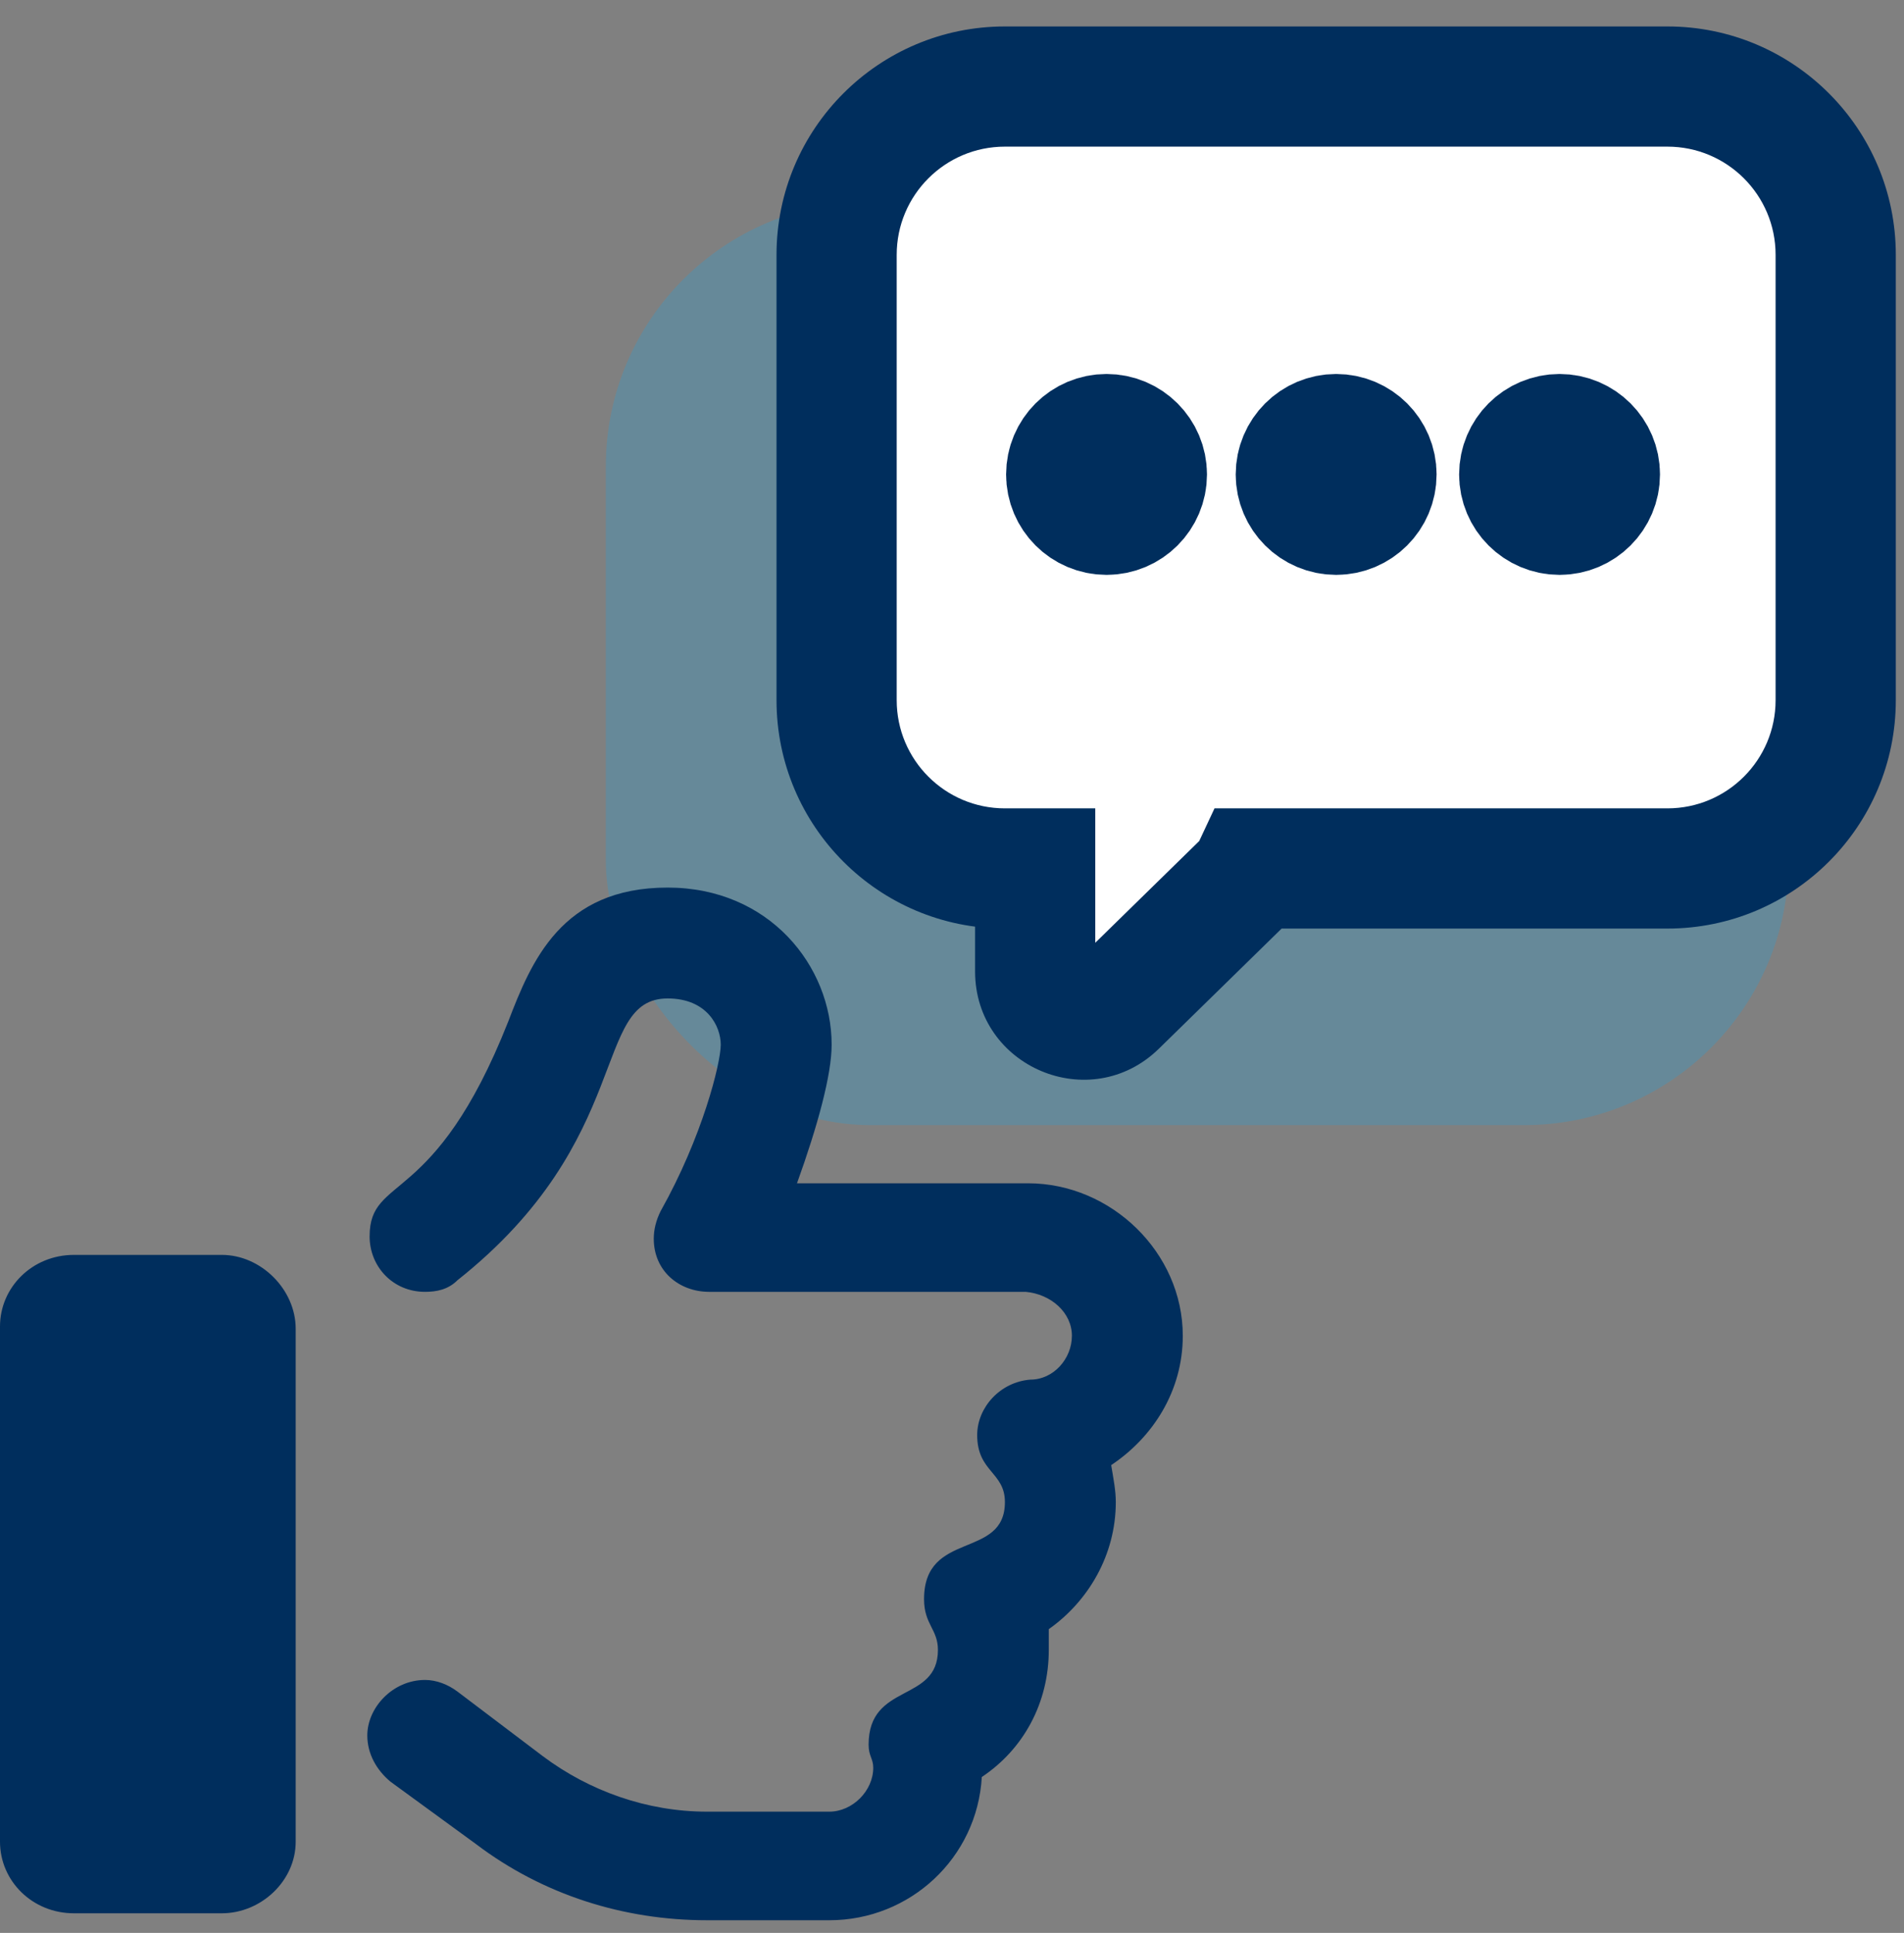
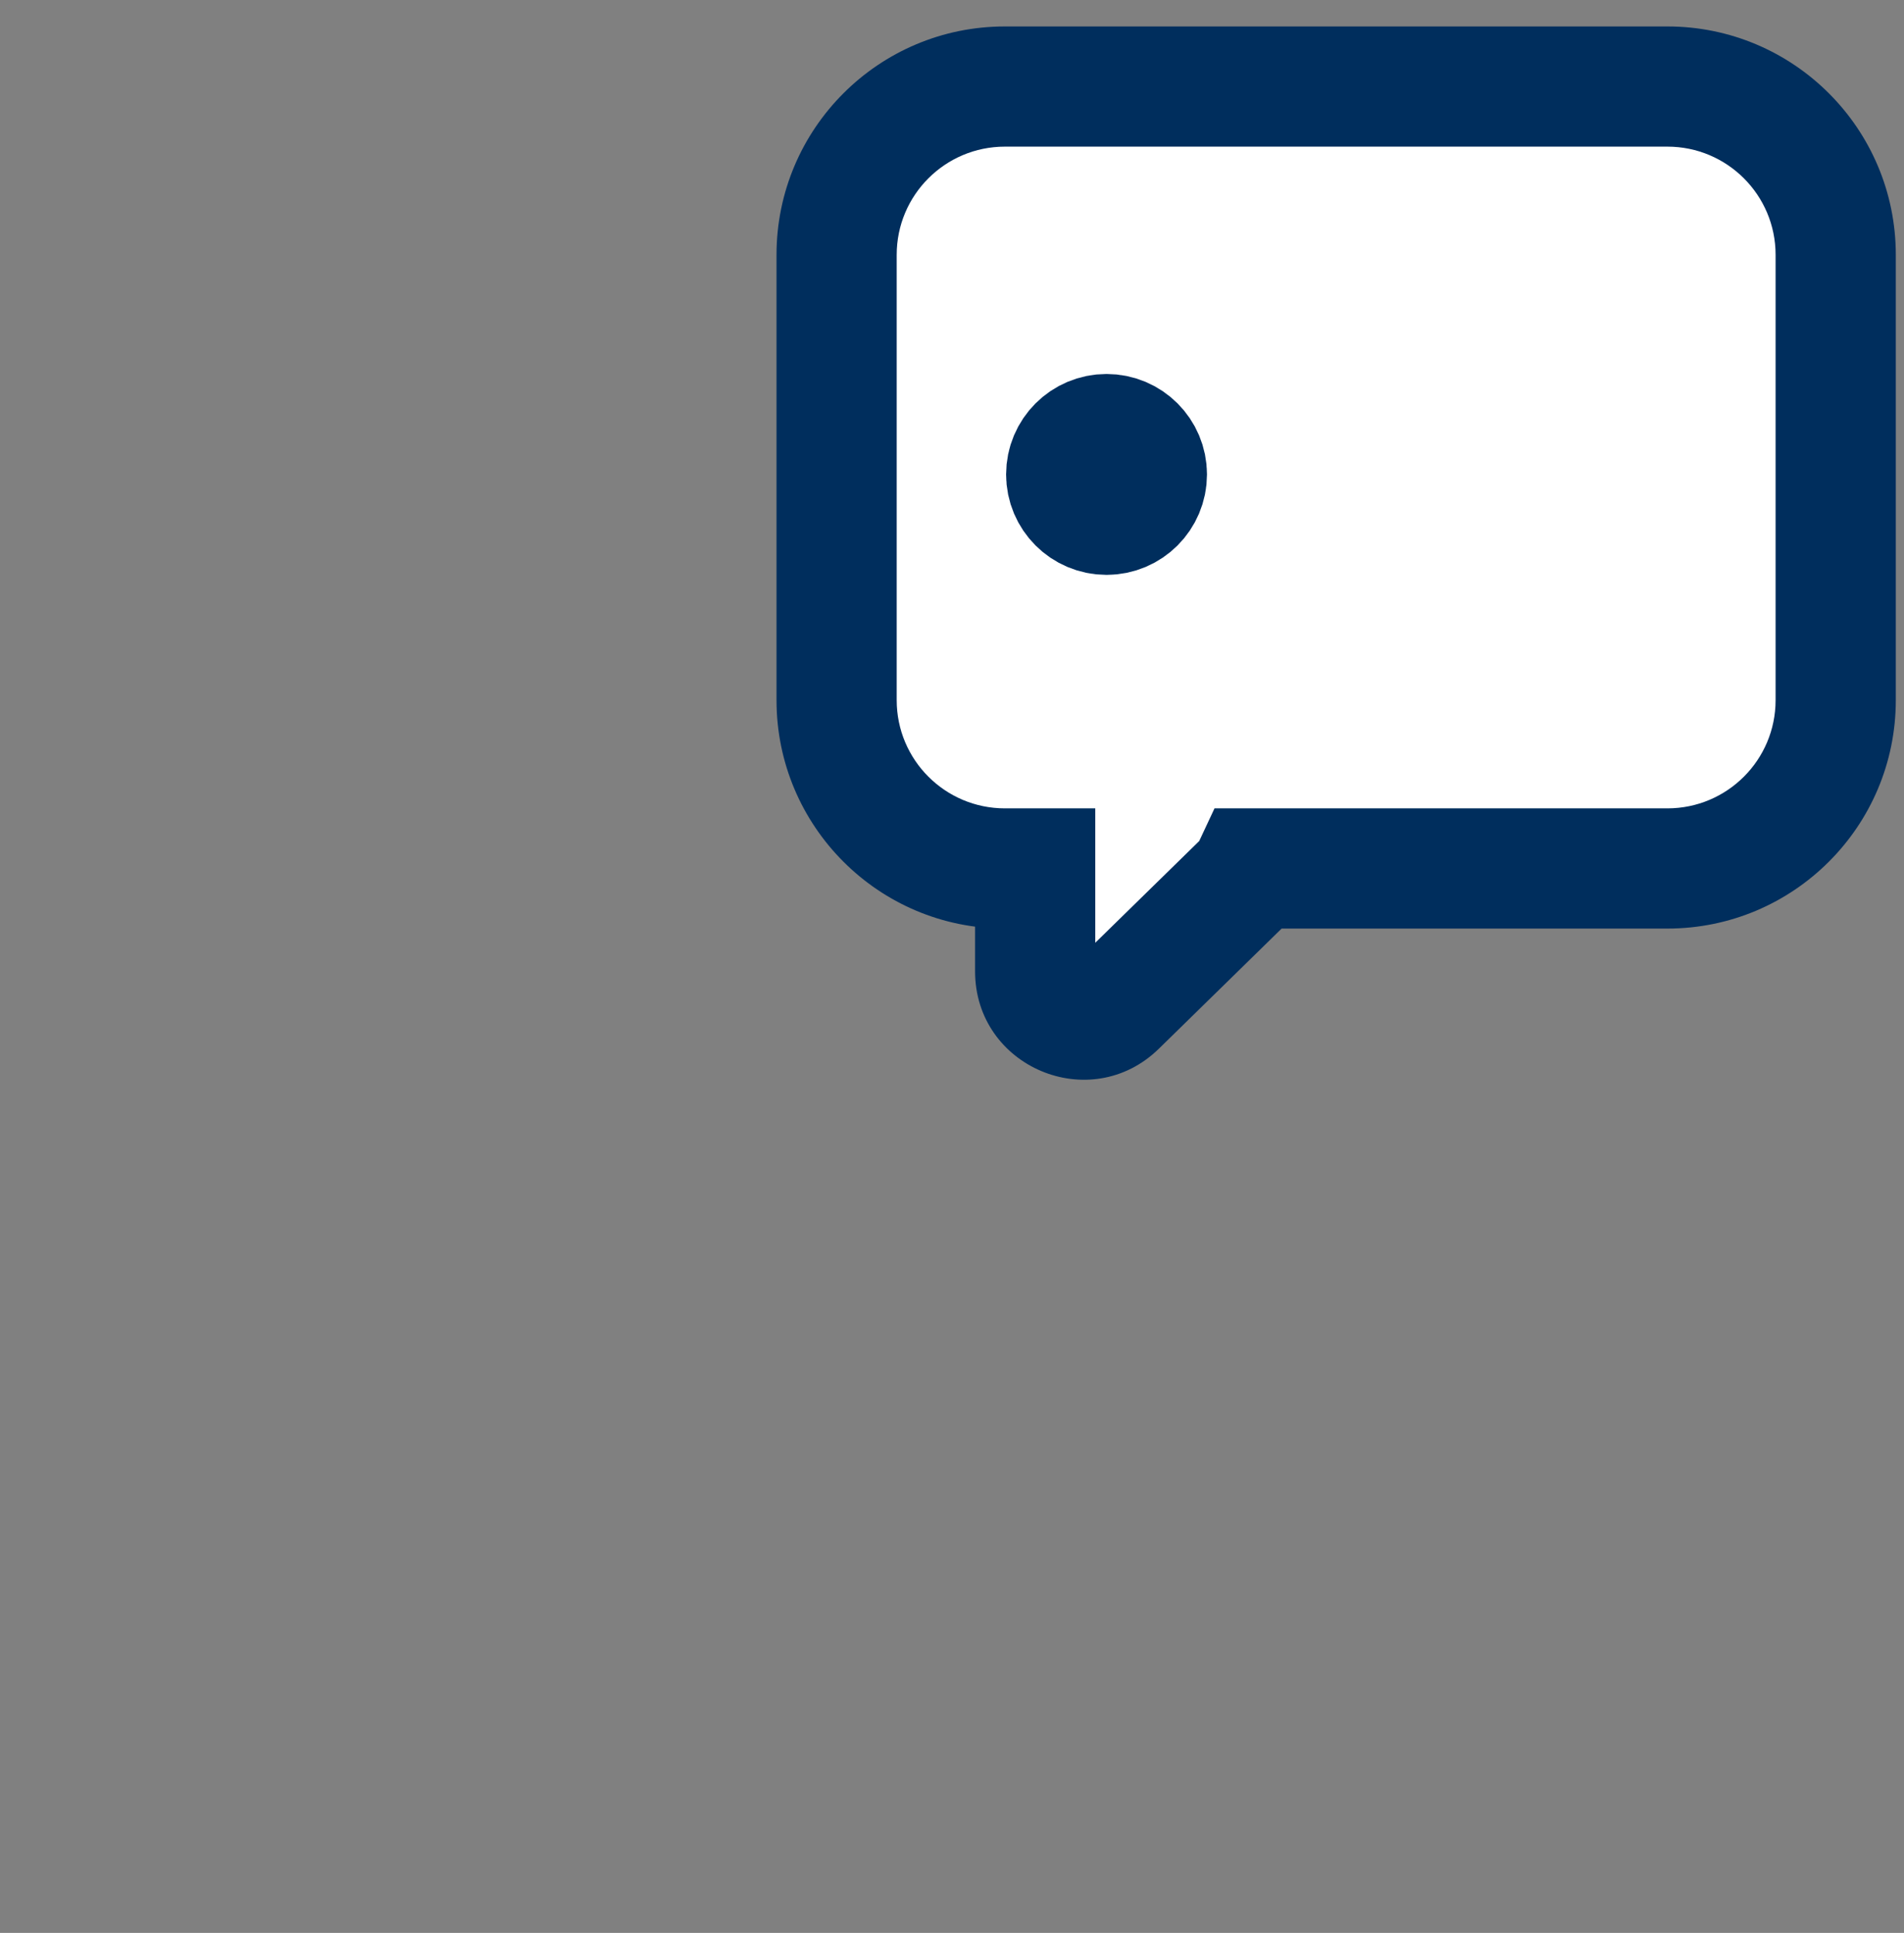
<svg xmlns="http://www.w3.org/2000/svg" width="66" height="67" viewBox="0 0 66 67" fill="none">
  <rect x="0" y="0" width="66" height="67" fill="#808080" stroke="none" />
-   <rect x="21" y="7" width="41" height="32" rx="9.167" fill="#00B2FF" fill-opacity="0.2" />
  <path fill-rule="evenodd" clip-rule="evenodd" d="M34.833 3C31.612 3 29 5.612 29 8.833V24.27C29 27.492 31.612 30.104 34.833 30.104H35.883V33.67C35.883 35.146 37.66 35.894 38.715 34.861L43.073 30.596C43.227 30.445 43.343 30.279 43.425 30.104H57.799C61.021 30.104 63.632 27.492 63.632 24.27V8.833C63.632 5.612 61.021 3 57.799 3H34.833Z" fill="white" />
-   <path d="M35.883 30.104H37.966V28.02H35.883V30.104ZM38.715 34.861L37.258 33.372L37.258 33.372L38.715 34.861ZM43.073 30.596L41.616 29.107L41.616 29.107L43.073 30.596ZM43.425 30.104V28.02H42.1L41.538 29.22L43.425 30.104ZM31.083 8.833C31.083 6.762 32.762 5.083 34.833 5.083V0.917C30.461 0.917 26.917 4.461 26.917 8.833H31.083ZM31.083 24.27V8.833H26.917V24.27H31.083ZM34.833 28.02C32.762 28.02 31.083 26.341 31.083 24.27H26.917C26.917 28.642 30.461 32.187 34.833 32.187V28.02ZM35.883 28.02H34.833V32.187H35.883V28.02ZM37.966 33.67V30.104H33.8V33.67H37.966ZM37.258 33.372C37.303 33.328 37.386 33.279 37.488 33.263C37.578 33.248 37.654 33.262 37.711 33.286C37.768 33.31 37.831 33.354 37.884 33.429C37.943 33.514 37.966 33.606 37.966 33.67H33.8C33.8 36.991 37.799 38.673 40.172 36.35L37.258 33.372ZM41.616 29.107L37.258 33.372L40.172 36.35L44.53 32.085L41.616 29.107ZM41.538 29.22C41.564 29.166 41.594 29.129 41.616 29.107L44.53 32.085C44.86 31.762 45.123 31.39 45.312 30.987L41.538 29.22ZM57.799 28.02H43.425V32.187H57.799V28.02ZM61.549 24.27C61.549 26.341 59.87 28.02 57.799 28.02V32.187C62.171 32.187 65.716 28.642 65.716 24.27H61.549ZM61.549 8.833V24.27H65.716V8.833H61.549ZM57.799 5.083C59.87 5.083 61.549 6.762 61.549 8.833H65.716C65.716 4.461 62.171 0.917 57.799 0.917V5.083ZM34.833 5.083H57.799V0.917H34.833V5.083Z" fill="#002E5D" />
+   <path d="M35.883 30.104H37.966V28.02H35.883V30.104ZM38.715 34.861L37.258 33.372L37.258 33.372L38.715 34.861ZM43.073 30.596L41.616 29.107L41.616 29.107L43.073 30.596ZM43.425 30.104V28.02H42.1L41.538 29.22L43.425 30.104ZM31.083 8.833C31.083 6.762 32.762 5.083 34.833 5.083V0.917C30.461 0.917 26.917 4.461 26.917 8.833H31.083ZM31.083 24.27V8.833H26.917V24.27H31.083ZM34.833 28.02C32.762 28.02 31.083 26.341 31.083 24.27H26.917C26.917 28.642 30.461 32.187 34.833 32.187V28.02ZM35.883 28.02H34.833V32.187H35.883V28.02ZM37.966 33.67V30.104H33.8V33.67H37.966ZM37.258 33.372C37.303 33.328 37.386 33.279 37.488 33.263C37.578 33.248 37.654 33.262 37.711 33.286C37.768 33.31 37.831 33.354 37.884 33.429C37.943 33.514 37.966 33.606 37.966 33.67H33.8C33.8 36.991 37.799 38.673 40.172 36.35L37.258 33.372ZM41.616 29.107L37.258 33.372L40.172 36.35L44.53 32.085L41.616 29.107ZM41.538 29.22C41.564 29.166 41.594 29.129 41.616 29.107L44.53 32.085C44.86 31.762 45.123 31.39 45.312 30.987L41.538 29.22ZM57.799 28.02H43.425V32.187H57.799V28.02ZM61.549 24.27C61.549 26.341 59.87 28.02 57.799 28.02V32.187C62.171 32.187 65.716 28.642 65.716 24.27H61.549M61.549 8.833V24.27H65.716V8.833H61.549ZM57.799 5.083C59.87 5.083 61.549 6.762 61.549 8.833H65.716C65.716 4.461 62.171 0.917 57.799 0.917V5.083ZM34.833 5.083H57.799V0.917H34.833V5.083Z" fill="#002E5D" />
  <circle cx="38.357" cy="16.445" r="1.398" fill="#002E5D" stroke="#002E5D" stroke-width="4.167" stroke-linecap="round" />
-   <circle cx="46.316" cy="16.445" r="1.398" fill="#002E5D" stroke="#002E5D" stroke-width="4.167" stroke-linecap="round" />
-   <circle cx="54.06" cy="16.445" r="1.398" fill="#002E5D" stroke="#002E5D" stroke-width="4.167" stroke-linecap="round" />
-   <path d="M7.688 43.498C9.049 43.498 10.25 44.699 10.25 46.06V63.838C10.25 65.199 9.049 66.32 7.688 66.32H2.562C1.121 66.32 0 65.199 0 63.838V45.98C0 44.619 1.121 43.498 2.562 43.498H7.688ZM41 46.301C41 48.223 39.959 49.824 38.518 50.785C38.598 51.266 38.678 51.666 38.678 52.066C38.678 53.908 37.717 55.51 36.355 56.471C36.355 56.711 36.355 56.951 36.355 57.191C36.355 59.033 35.475 60.635 34.033 61.596C33.873 64.398 31.551 66.561 28.748 66.561H24.504C21.621 66.561 18.818 65.68 16.496 63.918L13.533 61.756C13.053 61.355 12.732 60.795 12.732 60.154C12.732 59.193 13.613 58.232 14.734 58.232C15.135 58.232 15.535 58.393 15.855 58.633L18.818 60.875C20.42 62.076 22.422 62.797 24.504 62.797H28.748C29.549 62.797 30.27 62.076 30.27 61.275C30.27 60.955 30.109 60.875 30.109 60.475C30.109 58.312 32.512 59.033 32.512 57.191C32.512 56.471 32.031 56.31 32.031 55.43C32.031 53.027 34.834 54.068 34.834 52.066C34.834 51.025 33.873 51.025 33.873 49.744C33.873 48.783 34.674 47.902 35.715 47.822C36.516 47.822 37.156 47.102 37.156 46.301C37.156 45.5 36.435 44.859 35.555 44.779H24.584C23.543 44.779 22.662 44.059 22.662 42.938C22.662 42.617 22.742 42.297 22.902 41.977C24.344 39.414 24.984 36.852 24.984 36.211C24.984 35.57 24.504 34.609 23.143 34.609C20.5 34.609 22.021 39.494 15.855 44.379C15.535 44.699 15.135 44.779 14.734 44.779C13.613 44.779 12.812 43.898 12.812 42.857C12.812 40.695 15.055 41.897 17.617 35.41C18.418 33.328 19.459 30.766 23.143 30.766C26.666 30.766 28.828 33.488 28.828 36.211C28.828 37.252 28.348 39.014 27.627 41.016H35.635C38.518 41.016 41 43.418 41 46.301Z" fill="#002E5D" />
</svg>